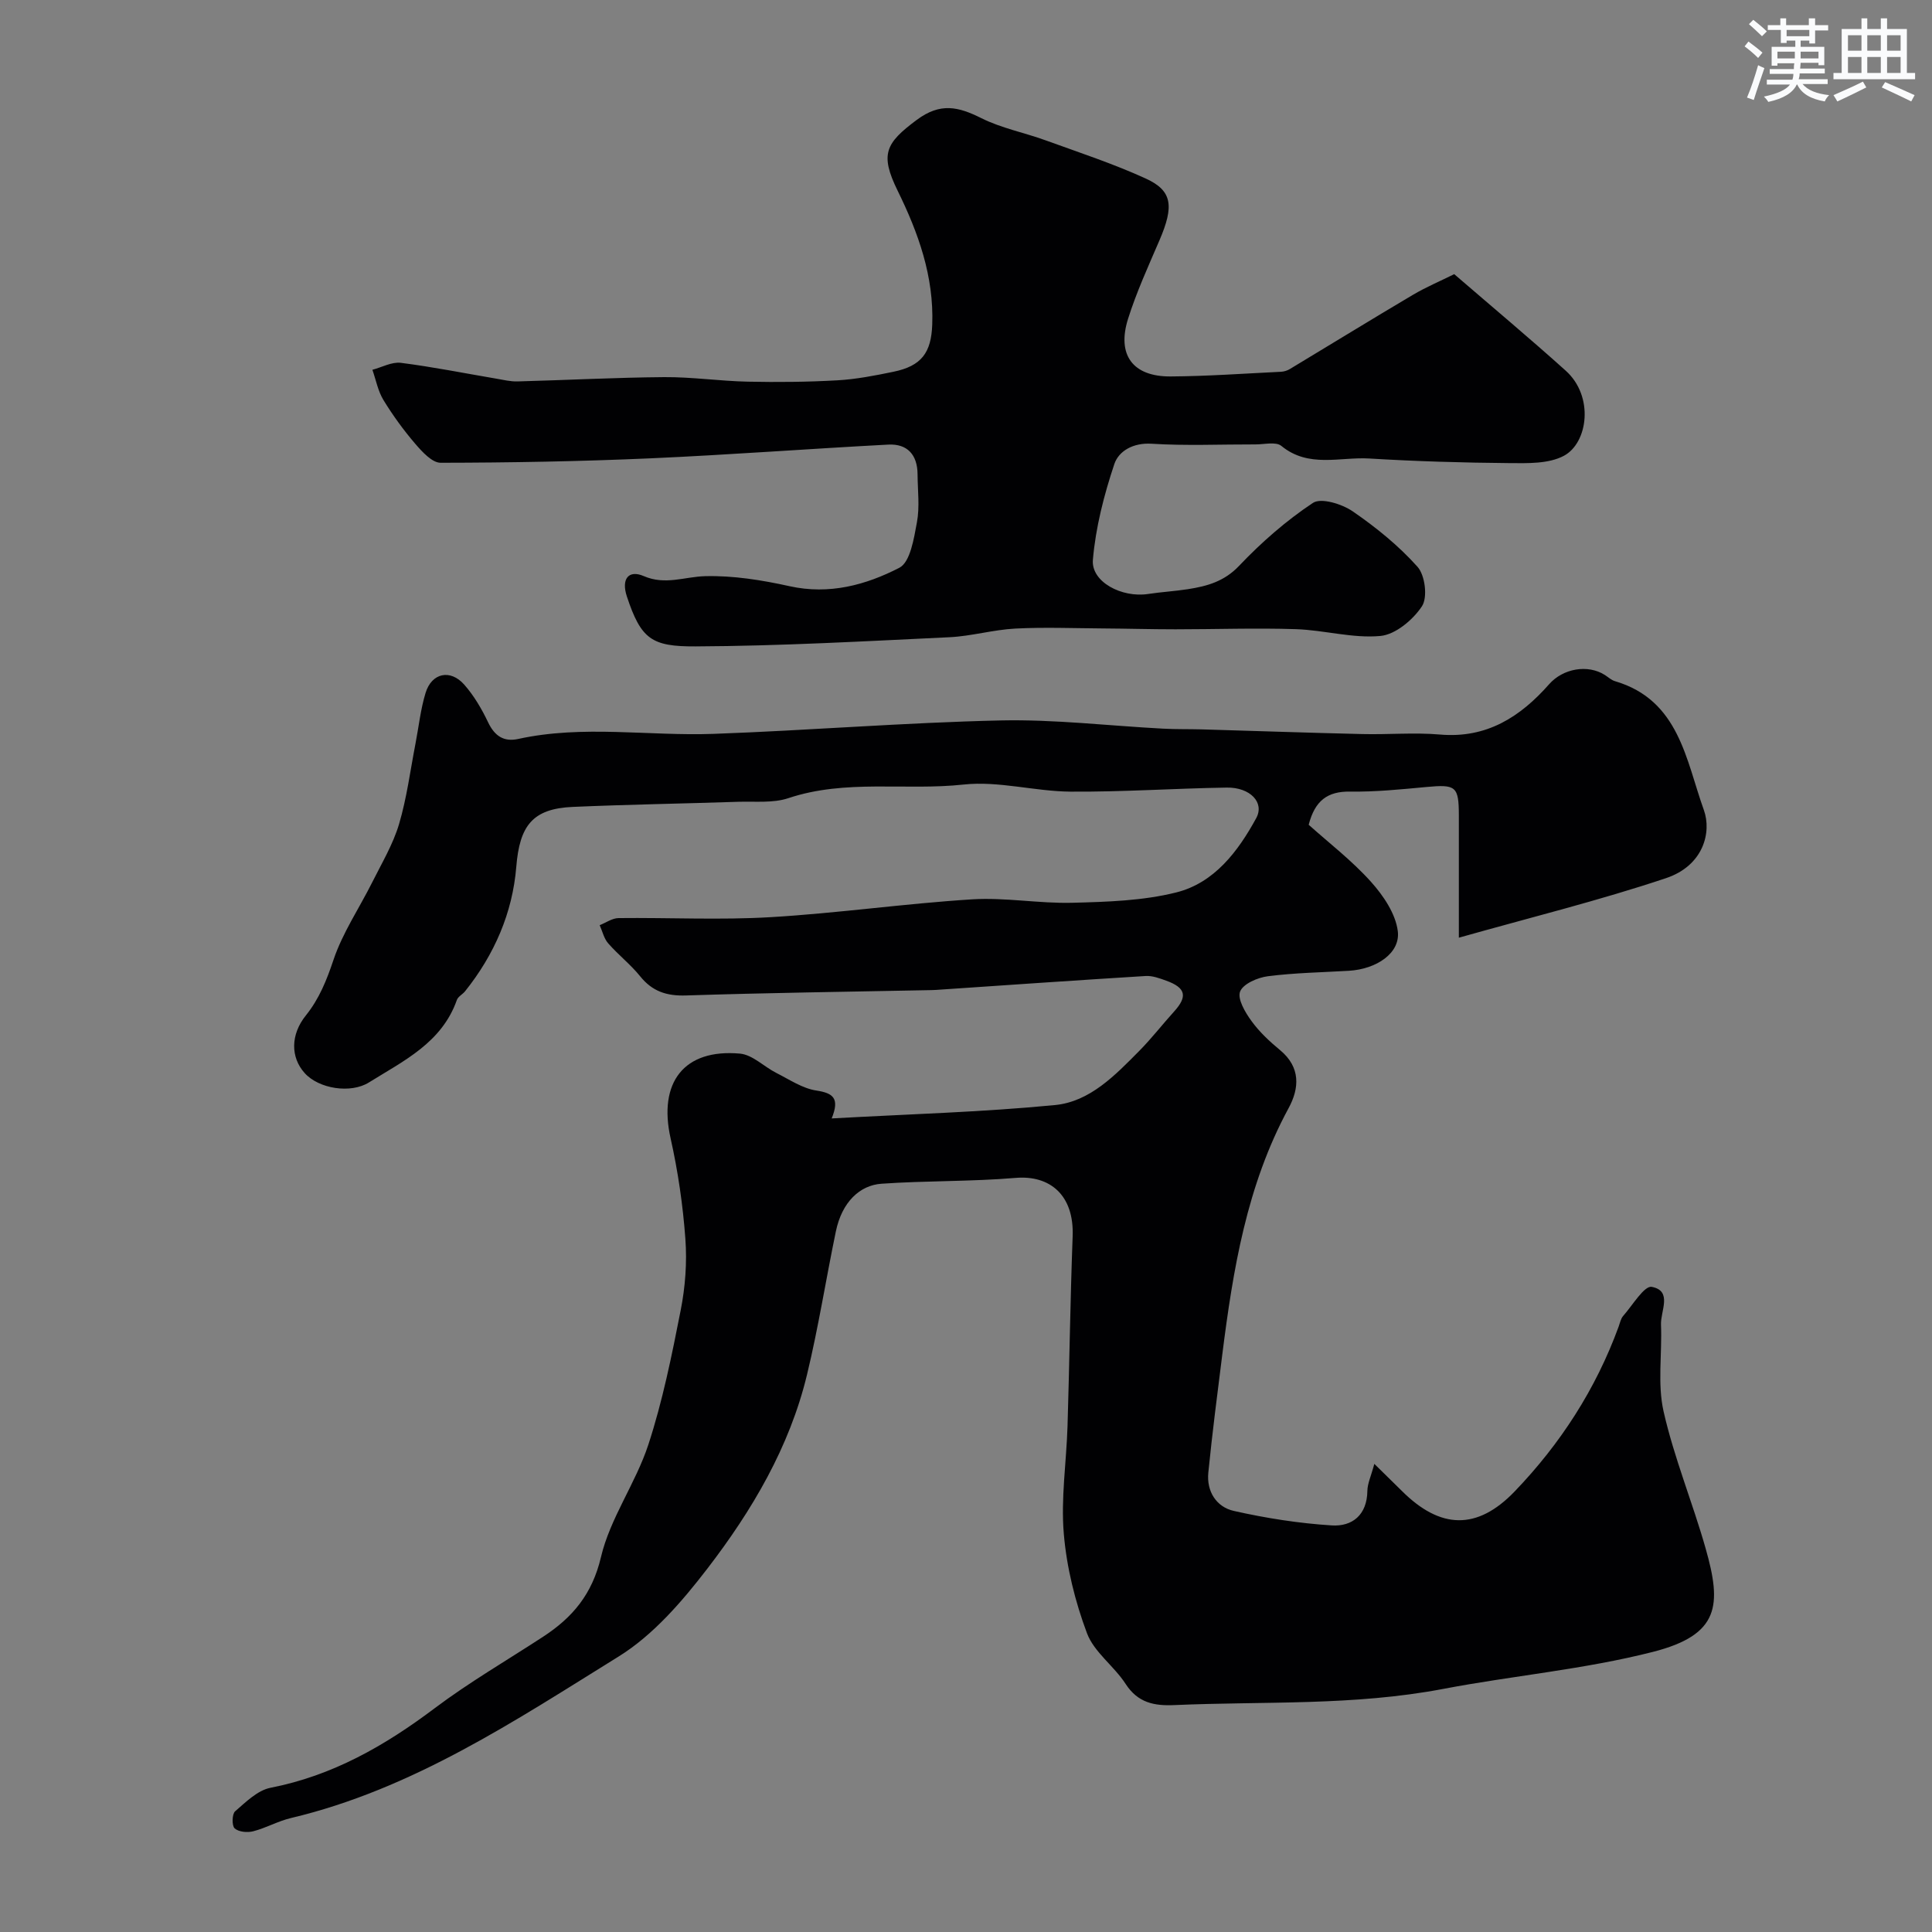
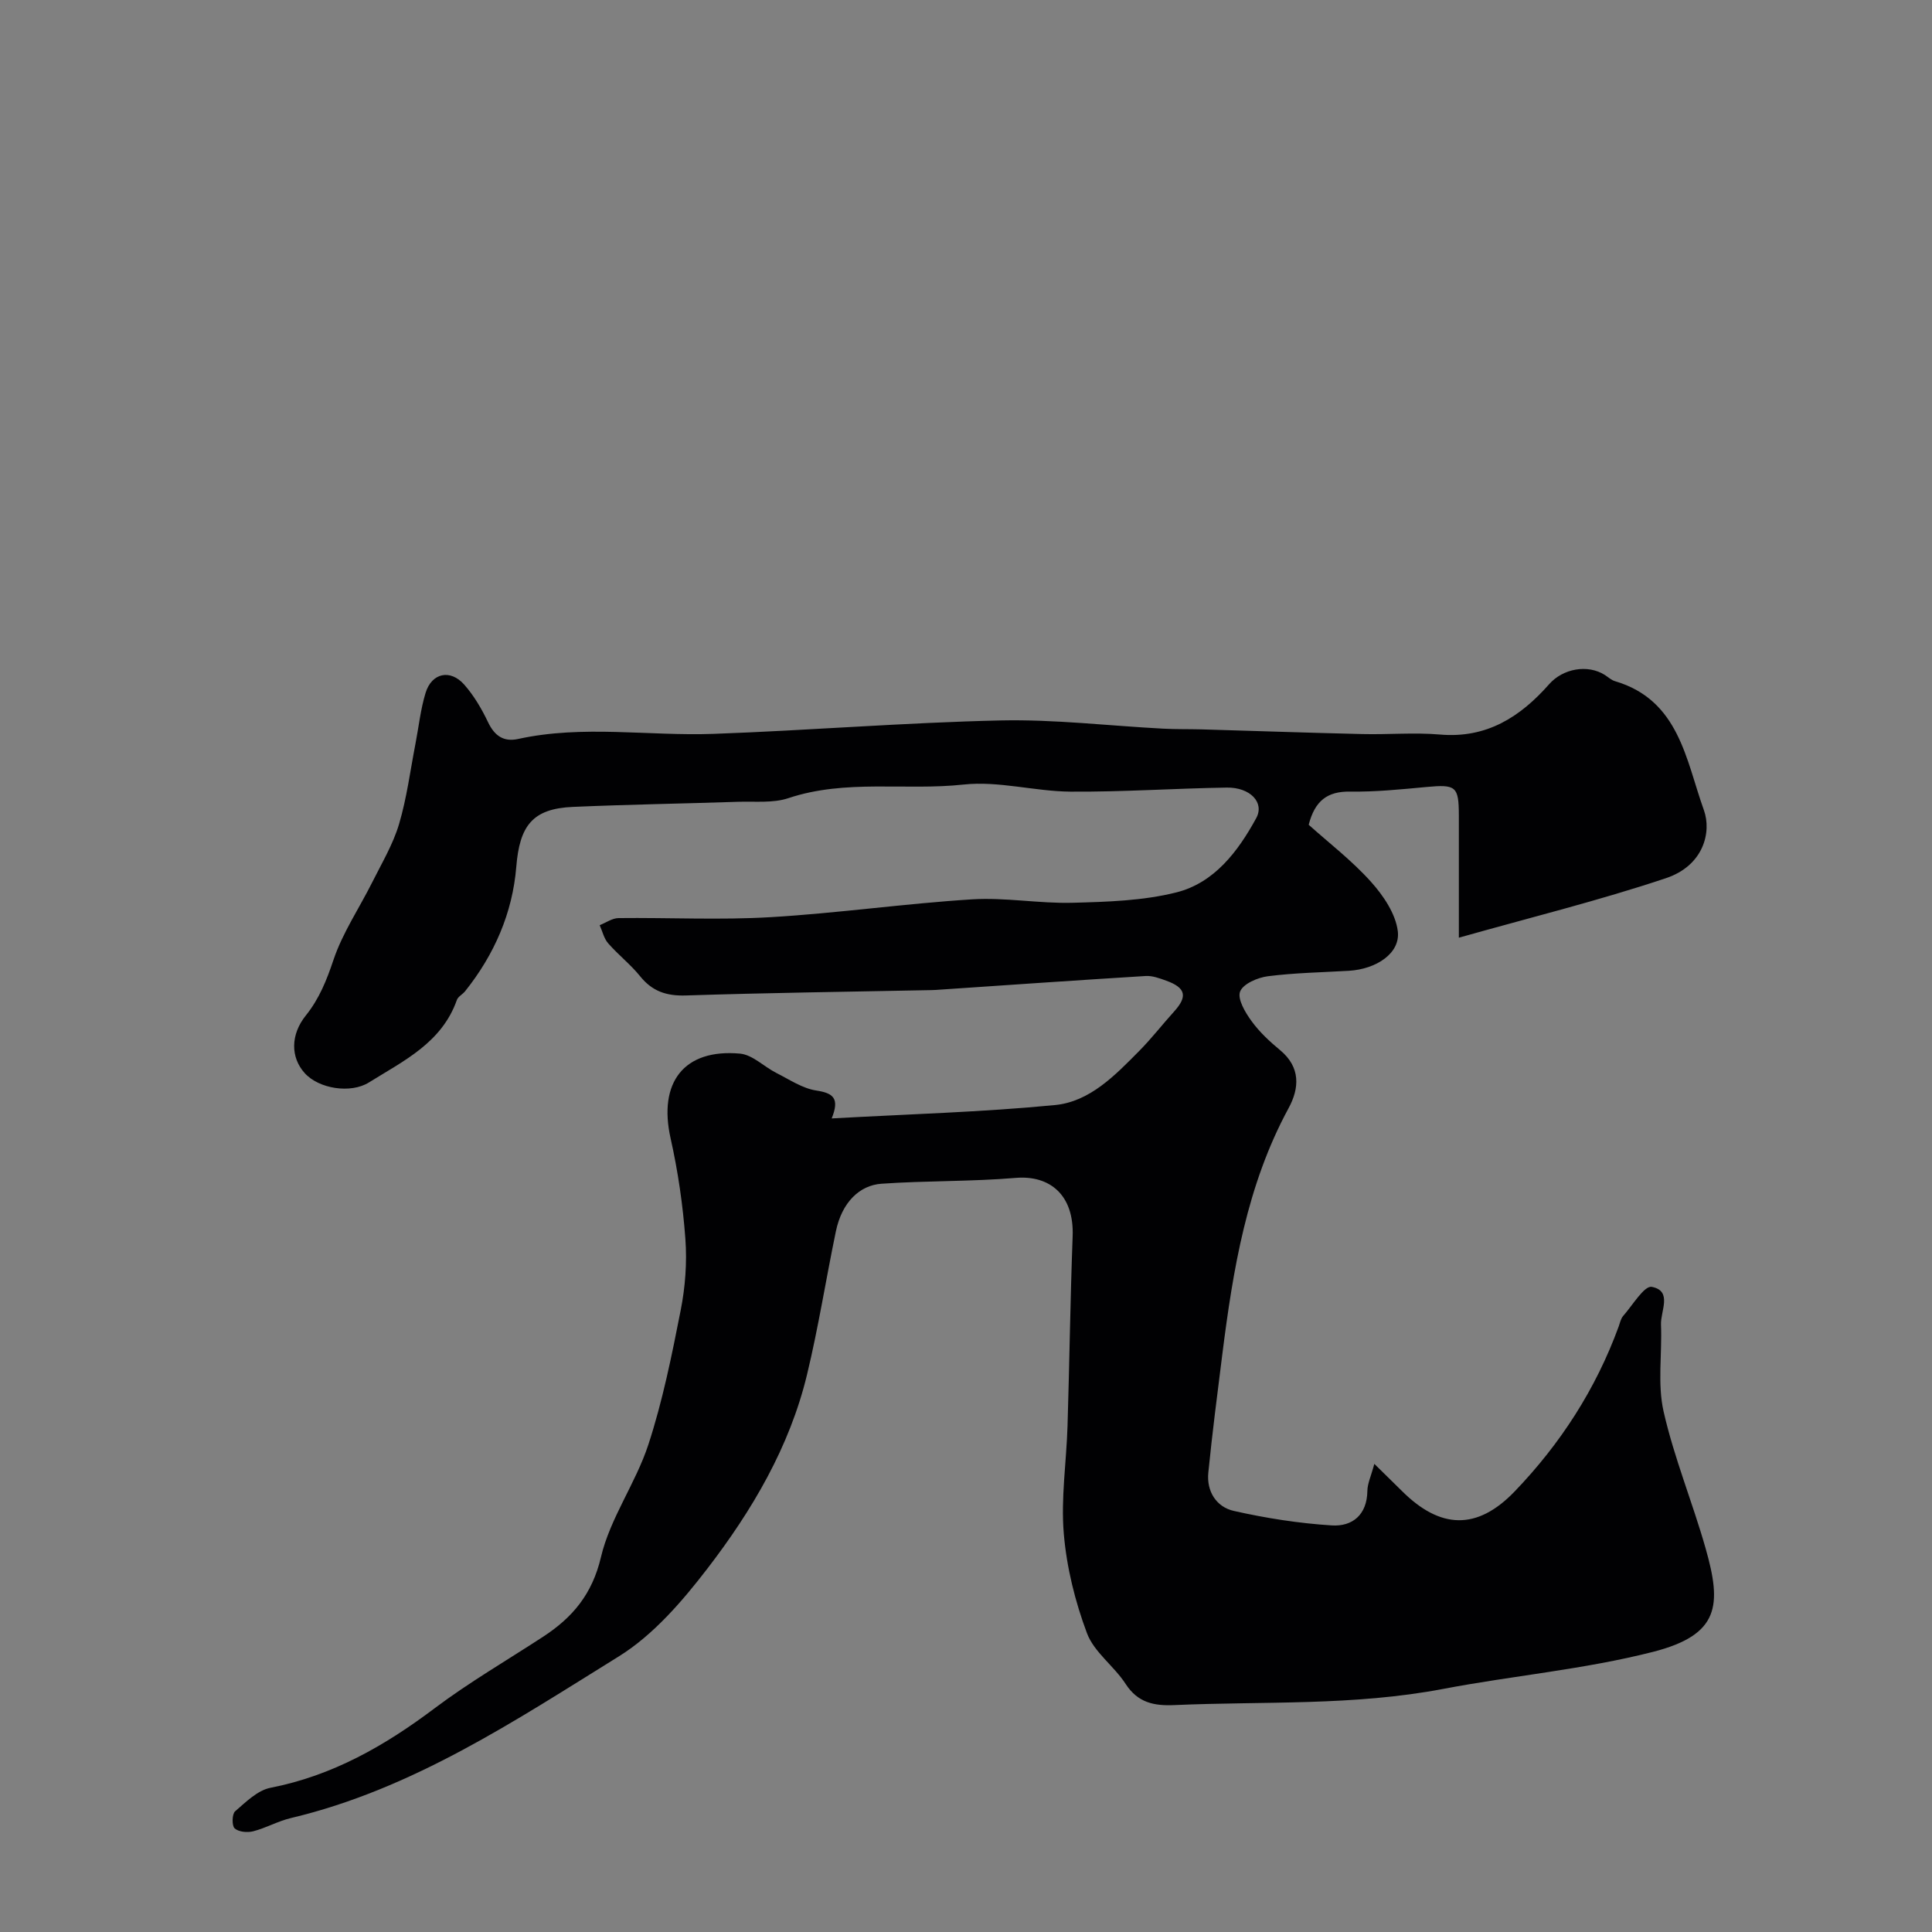
<svg xmlns="http://www.w3.org/2000/svg" enable-background="new 0 0 400 400" viewBox="0 0 400 400">
  <rect x="0" y="0" width="400" height="400" fill="#808080" stroke="none" />
  <path d="m172.19 231.56c15.9-.89 31.12-1.3 46.24-2.77 7.23-.7 12.47-6.19 17.45-11.22 2.54-2.57 4.77-5.46 7.2-8.14 2.83-3.12 2.44-4.92-1.62-6.39-1.36-.49-2.85-1.05-4.24-.97-14.47.89-28.94 1.9-43.4 2.88-.66.04-1.33.05-2 .06-16.6.33-33.2.55-49.8 1.09-4.01.13-6.97-.84-9.49-3.98-1.98-2.45-4.53-4.43-6.61-6.81-.88-1-1.19-2.49-1.76-3.76 1.29-.51 2.58-1.45 3.89-1.47 10.5-.12 21.03.43 31.49-.19 13.93-.82 27.79-2.82 41.72-3.69 6.88-.43 13.87.89 20.78.71 7.2-.19 14.59-.41 21.52-2.15 7.86-1.98 12.77-8.49 16.52-15.36 1.79-3.26-1.27-6.41-6.09-6.34-10.8.17-21.6.92-32.39.84-7.37-.06-14.86-2.25-22.07-1.47-12.08 1.31-24.41-1.16-36.31 2.82-3.17 1.06-6.86.64-10.32.75-11.43.38-22.87.56-34.3 1.06-8.38.36-11.02 3.92-11.71 12.41-.78 9.56-4.56 18.21-10.6 25.76-.52.65-1.45 1.09-1.7 1.8-3.12 8.87-11.02 12.6-18.21 17.08-3.76 2.35-10.36 1.33-13.3-1.94-2.95-3.28-2.94-7.98.25-11.94 2.76-3.44 4.3-7.28 5.71-11.49 1.89-5.63 5.35-10.72 8.04-16.1 1.97-3.94 4.28-7.81 5.53-11.99 1.61-5.42 2.33-11.11 3.41-16.68.68-3.51 1.05-7.11 2.09-10.51 1.27-4.15 5.12-4.98 8-1.72 2.02 2.29 3.63 5.04 4.95 7.81 1.35 2.83 3.25 4.1 6.24 3.44 13.41-2.94 26.94-.57 40.4-1.05 19.81-.71 39.6-2.34 59.42-2.78 11.2-.25 22.44 1.11 33.67 1.7 2.66.14 5.32.08 7.98.15 11.1.32 22.2.71 33.3.97 5.36.13 10.76-.36 16.08.1 9.64.83 16.6-3.64 22.58-10.42 2.87-3.26 8-4.18 11.56-1.9.68.44 1.32 1.05 2.08 1.27 13.3 3.92 14.68 16.35 18.4 26.69 1.63 4.54-.04 11.49-7.86 14.1-13.81 4.62-28 8.12-42.87 12.32 0-9.35.01-17.31 0-25.27-.01-6.09-.59-6.5-6.73-5.93-5.25.49-10.53 1.03-15.79.95-4.68-.07-7.28 1.87-8.57 6.87 4.19 3.76 8.95 7.41 12.89 11.8 2.56 2.85 5.11 6.61 5.56 10.23.56 4.55-4.42 7.86-10.12 8.2-5.6.33-11.23.42-16.78 1.13-2.12.27-5.13 1.57-5.75 3.17-.59 1.53 1.05 4.31 2.34 6.08 1.64 2.27 3.76 4.25 5.94 6.05 4.28 3.55 4 7.88 1.76 12.01-8.67 15.97-11.51 33.44-13.74 51.1-1.02 8.11-2.07 16.23-2.88 24.36-.39 3.89 1.67 7.12 5.28 7.93 6.65 1.5 13.47 2.57 20.27 3 4.26.27 7.31-2.17 7.38-7.14.02-1.53.76-3.06 1.44-5.6 2.28 2.24 4.01 3.92 5.72 5.62 7.92 7.9 15.55 8.19 23.33.09 9.47-9.85 16.81-21.2 21.53-34.12.28-.76.44-1.66.95-2.23 1.93-2.19 4.36-6.3 5.91-6.01 4.35.83 1.79 5.03 1.91 7.83.25 6.01-.76 12.25.54 17.98 2.18 9.61 6 18.83 8.7 28.34 3.33 11.71 2.98 17.88-10.93 21.43-14.29 3.64-29.01 4.92-43.34 7.65-18.69 3.56-37.14 2.54-55.71 3.36-4.21.19-7.57-.48-10.1-4.38-2.39-3.7-6.52-6.56-8-10.49-2.46-6.56-4.21-13.62-4.8-20.59-.63-7.35.54-14.85.77-22.29.4-13.1.57-26.21 1.06-39.3.33-8.6-4.76-12.69-11.79-12.1-9.23.78-18.54.56-27.79 1.21-4.49.31-8.18 3.79-9.44 9.85-2.05 9.87-3.61 19.86-5.97 29.65-3.61 15.01-11.38 28.14-20.64 40.19-5.22 6.79-11.19 13.73-18.33 18.17-21.49 13.32-42.71 27.5-67.9 33.47-2.67.63-5.15 2.06-7.81 2.74-1.2.31-3.01.14-3.83-.61-.6-.55-.55-2.97.1-3.53 2.22-1.92 4.65-4.35 7.33-4.87 12.86-2.51 23.69-8.72 34-16.48 7.14-5.37 14.93-9.89 22.43-14.79 6.08-3.97 10.16-8.77 11.98-16.48 1.9-8.08 7.19-15.29 9.81-23.28 2.96-9.05 4.86-18.48 6.7-27.84.95-4.81 1.33-9.89.97-14.77-.51-6.98-1.53-13.99-3.06-20.82-2.59-11.55 2.74-18.59 14.37-17.54 2.6.24 4.97 2.71 7.52 4 2.72 1.37 5.44 3.23 8.33 3.65 3.45.54 4.82 1.59 3.13 5.77z" fill="#010103" />
-   <path d="m301.08 56.76c7.93 6.84 15.63 13.28 23.09 19.99 5.91 5.31 4.6 14.94-.37 17.61-3.17 1.7-7.55 1.55-11.38 1.52-9.64-.08-19.28-.37-28.9-.95-6.09-.37-12.58 2.03-18.23-2.61-1.12-.92-3.55-.3-5.38-.31-7.16-.02-14.35.31-21.49-.14-3.85-.24-6.81 1.53-7.71 4.21-2.14 6.41-3.87 13.12-4.44 19.83-.38 4.58 6 7.89 11.41 7.07 2.75-.42 5.54-.57 8.28-1 3.96-.62 7.51-1.59 10.59-4.84 4.6-4.84 9.73-9.34 15.28-13.02 1.68-1.12 6 .22 8.22 1.74 4.85 3.33 9.54 7.13 13.44 11.5 1.56 1.75 2.12 6.33.91 8.16-1.86 2.82-5.49 5.86-8.61 6.15-5.74.53-11.65-1.22-17.5-1.41-8.3-.27-16.61.03-24.92.03-5.04 0-10.09-.15-15.13-.18-6.02-.04-12.05-.28-18.05.03-4.56.24-9.06 1.57-13.61 1.79-17.52.83-35.06 1.82-52.59 1.9-9.06.04-11.27-1.47-14.21-10.36-1.18-3.58.33-5.57 3.52-4.19 4.43 1.92 8.46.12 12.69.01 5.82-.15 11.77.81 17.5 2.08 8.2 1.81 15.78-.25 22.71-3.82 2.26-1.16 3.02-6.06 3.64-9.41.6-3.22.15-6.64.13-9.97-.03-4-2.1-6.33-6.07-6.12-16.47.87-32.92 2.12-49.39 2.85-14.42.63-28.86.89-43.29.91-1.76 0-3.82-2.27-5.23-3.91-2.44-2.84-4.66-5.9-6.61-9.09-1.13-1.86-1.54-4.15-2.28-6.25 1.97-.52 4.01-1.67 5.89-1.44 6.62.84 13.19 2.16 19.78 3.28 1.45.25 2.92.61 4.38.57 10.13-.27 20.26-.81 30.39-.89 5.76-.04 11.52.82 17.29.94 6.18.13 12.39.07 18.56-.28 3.88-.22 7.76-.98 11.58-1.77 5.84-1.2 7.83-3.96 8.04-9.77.36-9.98-2.87-18.97-7.16-27.71-3.7-7.55-2.54-9.83 3.93-14.65 4.92-3.67 8.64-2.75 13.41-.37 4.15 2.07 8.87 2.98 13.28 4.58 6.97 2.53 14.05 4.85 20.78 7.93 5.51 2.52 5.83 5.73 2.81 12.76-2.31 5.37-4.76 10.72-6.51 16.27-2.36 7.5 1 11.98 8.81 11.93 7.62-.05 15.24-.6 22.86-.97.62-.03 1.3-.24 1.84-.57 8.49-5.11 16.92-10.3 25.44-15.34 2.77-1.64 5.75-2.89 8.58-4.3z" fill="#010103" />
  <g fill="#fafbfc">
-     <path d="m361.2 9.6.8-1c.9.7 1.9 1.4 2.9 2.3l-.9 1.1c-1-1-2-1.8-2.8-2.4zm.5 10.6c.9-2.1 1.6-4.3 2.3-6.7.4.2.8.4 1.3.6-.7 2.1-1.5 4.3-2.2 6.6zm.4-15.2.9-.9c1 .8 2 1.6 2.8 2.4l-1 1c-.9-.9-1.8-1.7-2.7-2.5zm12.5-1.2h1.2v1.4h2.7v1.1h-2.7v2.7h-1.2v-.6h-1.8v1.3h4.9v3.8h-1.2v-.5h-3.7c0 .4-.1.9-.1 1.2h5.1v1h-5.2c0 .5-.1.9-.2 1.2h6v1h-5.2c1.1 1.3 2.9 2 5.5 2.3-.4.4-.7.8-.9 1.3-2.9-.5-4.8-1.6-5.7-3.5h-.1c-.8 1.7-2.7 2.9-5.9 3.6-.2-.4-.6-.8-.9-1.1 2.8-.6 4.6-1.4 5.4-2.5h-4.8v-1h5.3c.1-.3.2-.7.2-1.2h-4.9v-1h5c0-.4 0-.8.1-1.2h-3.5v.5h-1.2v-3.9h4.9v-1.3h-1.8v.5h-1.2v-2.7h-2.7v-1h2.6v-1.4h1.2v1.4h4.7v-1.4zm-6.6 8.3h3.6c0-.4 0-.9 0-1.4h-3.6zm1.9-4.6h4.7v-1.3h-4.7zm6.6 3.2h-3.7v1.4h3.7z" />
-     <path d="m385.3 3.8h1.3v2.2h2.8v-2.2h1.3v2.2h4.1v9.1h1.7v1.3h-16.9v-1.3h1.7v-9.1h4.1v-2.2zm.4 13.1.7 1.2c-1.8.9-3.8 1.9-6 2.9-.2-.4-.5-.8-.8-1.3 2.3-1 4.3-1.9 6.1-2.8zm-3.1-6.4h2.8v-3.2h-2.8zm0 4.6h2.8v-3.3h-2.8zm4-4.6h2.8v-3.2h-2.8zm0 4.6h2.8v-3.3h-2.8zm3.7 1.9c2.1.9 4.1 1.8 6.1 2.7l-.7 1.3c-2.2-1.1-4.2-2-6.1-2.9zm3.2-9.7h-2.8v3.2h2.8zm-2.8 7.8h2.8v-3.3h-2.8z" />
-   </g>
+     </g>
</svg>